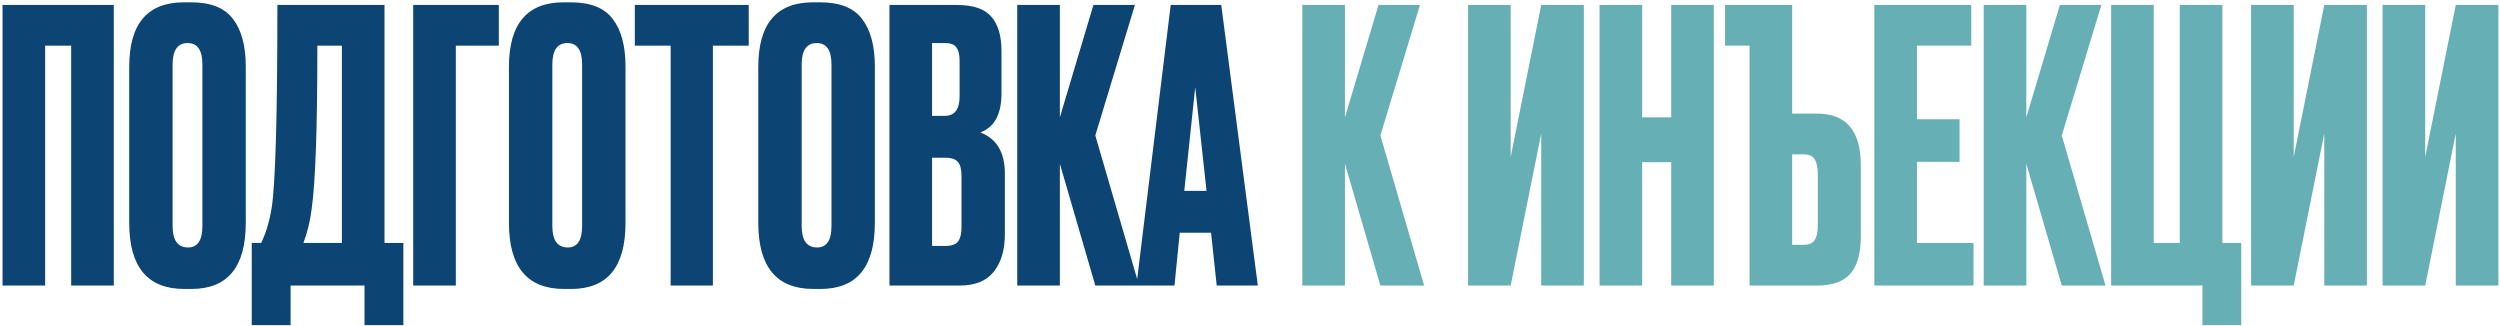
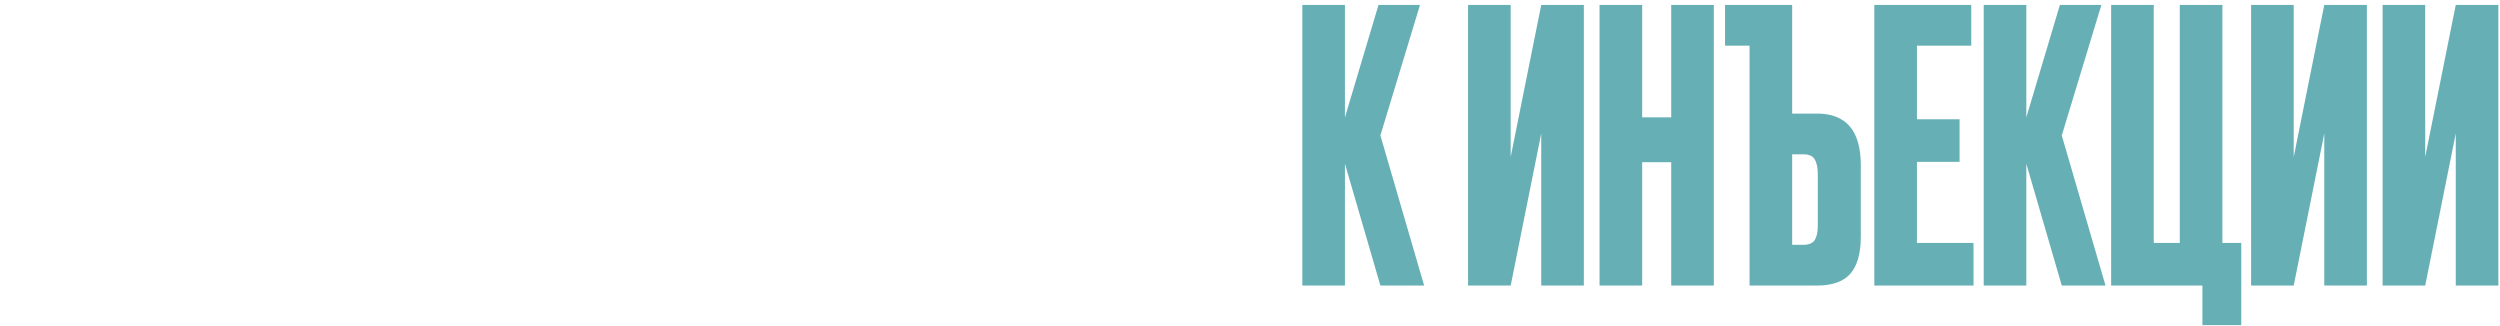
<svg xmlns="http://www.w3.org/2000/svg" width="928" height="121" viewBox="0 0 928 121" fill="none">
-   <path d="M0.94 106V1.84H42.24V106H26.42V16.96H16.76V106H0.94ZM91.228 24.66V82.76C91.228 99.093 84.508 107.26 71.068 107.26H68.408C54.781 107.26 47.968 99.093 47.968 82.76V24.8C47.968 8.84 54.735 0.86 68.268 0.86H70.928C78.208 0.86 83.388 2.913 86.468 7.02C89.641 11.127 91.228 17.007 91.228 24.66ZM75.128 83.88V23.96C75.128 18.64 73.308 15.98 69.668 15.98C65.935 15.98 64.068 18.64 64.068 23.96V83.88C64.068 89.2 65.981 91.86 69.808 91.86C73.355 91.86 75.128 89.2 75.128 83.88ZM135.306 120.7V106H107.866V120.7H93.446V90.18H96.946C98.719 86.54 100.026 82.153 100.866 77.02C102.266 67.687 102.966 42.627 102.966 1.84H142.726V90.18H149.726V120.7H135.306ZM115.706 77.44C115.146 82.013 114.119 86.26 112.626 90.18H126.906V16.96H117.806C117.806 47.387 117.106 67.547 115.706 77.44ZM153.381 106V1.84H185.161V16.96H169.201V106H153.381ZM232.185 24.66V82.76C232.185 99.093 225.465 107.26 212.025 107.26H209.365C195.738 107.26 188.925 99.093 188.925 82.76V24.8C188.925 8.84 195.692 0.86 209.225 0.86H211.885C219.165 0.86 224.345 2.913 227.425 7.02C230.598 11.127 232.185 17.007 232.185 24.66ZM216.085 83.88V23.96C216.085 18.64 214.265 15.98 210.625 15.98C206.892 15.98 205.025 18.64 205.025 23.96V83.88C205.025 89.2 206.938 91.86 210.765 91.86C214.312 91.86 216.085 89.2 216.085 83.88ZM235.647 1.84H277.927V16.96H264.627V106H248.947V16.96H235.647V1.84ZM324.744 24.66V82.76C324.744 99.093 318.024 107.26 304.584 107.26H301.924C288.297 107.26 281.484 99.093 281.484 82.76V24.8C281.484 8.84 288.25 0.86 301.784 0.86H304.444C311.724 0.86 316.904 2.913 319.984 7.02C323.157 11.127 324.744 17.007 324.744 24.66ZM308.644 83.88V23.96C308.644 18.64 306.824 15.98 303.184 15.98C299.45 15.98 297.584 18.64 297.584 23.96V83.88C297.584 89.2 299.497 91.86 303.324 91.86C306.87 91.86 308.644 89.2 308.644 83.88ZM330.165 106V1.84H355.085C361.245 1.84 365.539 3.287 367.965 6.18C370.485 9.073 371.745 13.273 371.745 18.78V34.74C371.745 42.393 369.132 47.2 363.905 49.16C369.972 51.493 373.005 56.58 373.005 64.42V86.96C373.005 92.84 371.605 97.507 368.805 100.96C366.099 104.32 361.899 106 356.205 106H330.165ZM350.745 58.54H345.985V91.3H350.745C353.172 91.3 354.805 90.74 355.645 89.62C356.485 88.5 356.905 86.727 356.905 84.3V65.26C356.905 62.927 356.485 61.247 355.645 60.22C354.805 59.1 353.172 58.54 350.745 58.54ZM350.745 15.98H345.985V43H350.745C354.385 43 356.205 40.573 356.205 35.72V22.56C356.205 20.227 355.785 18.547 354.945 17.52C354.199 16.493 352.799 15.98 350.745 15.98ZM406.58 106L393.42 60.78V106H377.6V1.84H393.42V43.56L405.88 1.84H421.28L406.58 50.28L422.82 106H406.58ZM451.645 106L449.545 86.4H437.925L435.965 106H421.825L434.565 1.84H453.325L466.905 106H451.645ZM443.665 32.36L439.605 70.86H447.865L443.665 32.36Z" fill="#0C4474" />
  <path d="M512.4 106L499.24 60.78V106H483.42V1.84H499.24V43.56L511.7 1.84H527.1L512.4 50.28L528.64 106H512.4ZM572.104 106V49.58L560.764 106H544.944V1.84H560.764V58.26L572.104 1.84H587.924V106H572.104ZM609.573 60.22V106H593.753V1.84H609.573V43.56H620.353V1.84H636.173V106H620.353V60.22H609.573ZM640.334 16.96V1.84H665.254V42.16H674.494C685.321 42.16 690.734 48.553 690.734 61.34V87.8C690.734 94.053 689.428 98.673 686.814 101.66C684.201 104.553 680.094 106 674.494 106H649.434V16.96H640.334ZM665.254 90.88H669.314C671.461 90.88 672.908 90.273 673.654 89.06C674.401 87.847 674.774 86.073 674.774 83.74V64.84C674.774 62.32 674.401 60.453 673.654 59.24C673.001 57.933 671.554 57.28 669.314 57.28H665.254V90.88ZM695.751 1.84H731.731V16.96H711.571V44.26H727.391V60.08H711.571V90.18H732.571V106H695.751V1.84ZM765.33 106L752.17 60.78V106H736.35V1.84H752.17V43.56L764.63 1.84H780.03L765.33 50.28L781.57 106H765.33ZM817.535 120.7V106H783.655V1.84H799.475V90.18H809.135V1.84H824.955V90.18H831.955V120.7H817.535ZM862.768 106V49.58L851.428 106H835.608V1.84H851.428V58.26L862.768 1.84H878.588V106H862.768ZM911.577 106V49.58L900.237 106H884.417V1.84H900.237V58.26L911.577 1.84H927.397V106H911.577Z" fill="#66B0B5" />
</svg>